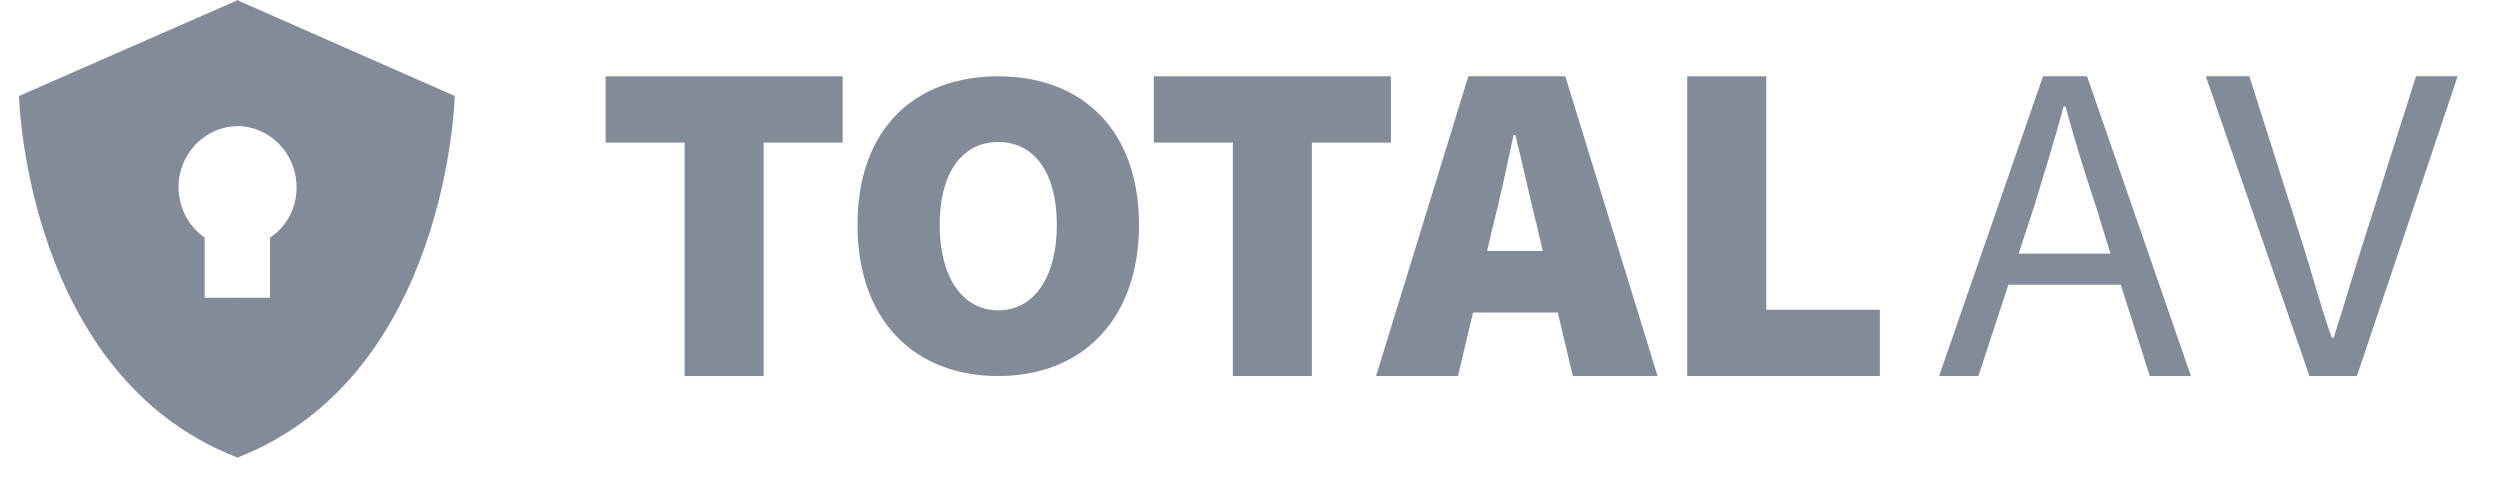
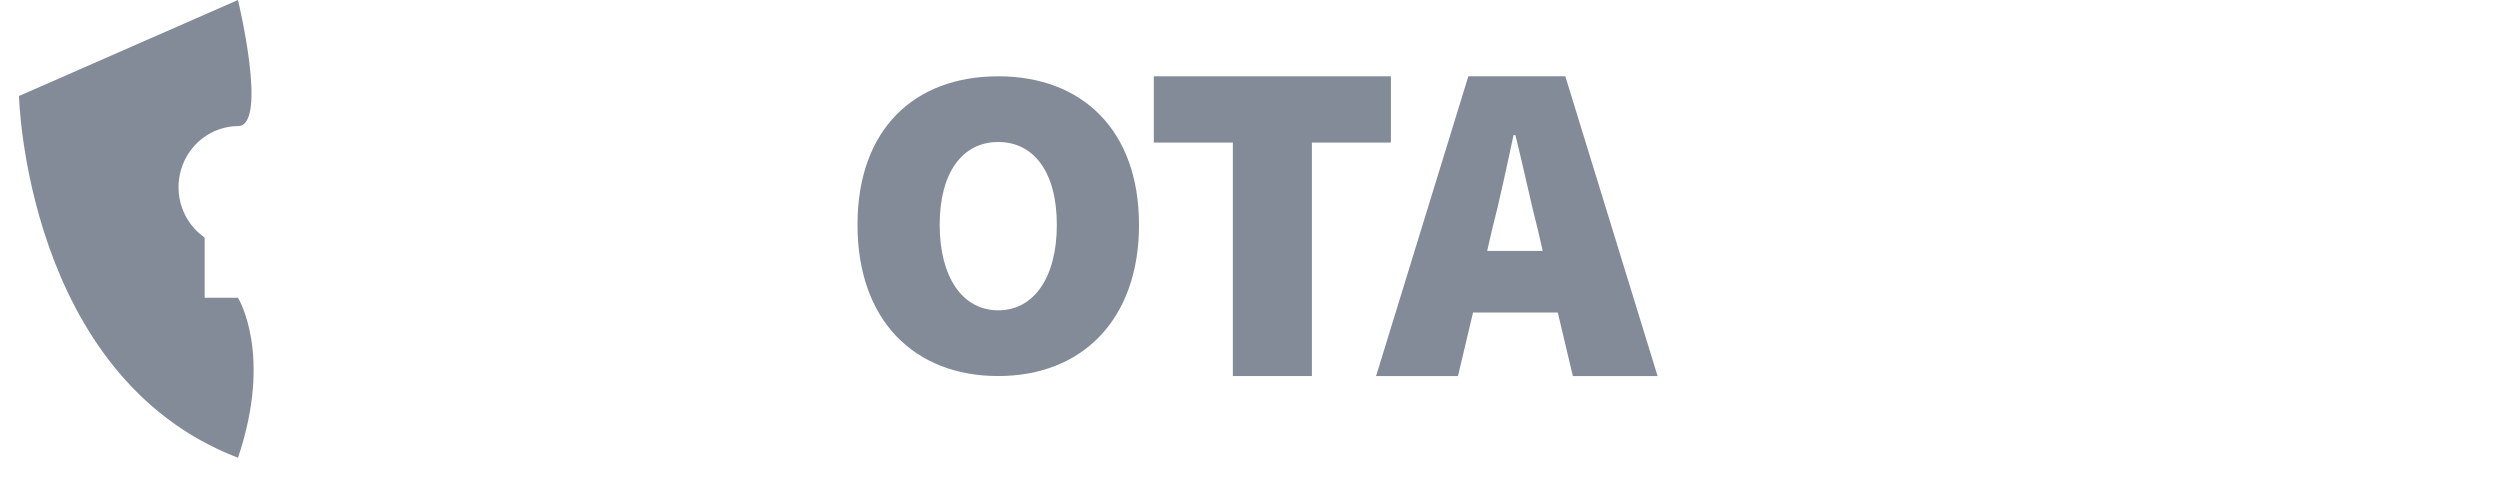
<svg xmlns="http://www.w3.org/2000/svg" width="149" height="30" viewBox="0 0 149 30" fill="none">
  <g clip-path="url(#clip0_10349_458596)">
    <path d="M14.183 17.745H12.197V14.161C10.908 13.263 10.34 11.617 10.795 10.095C11.249 8.573 12.621 7.528 14.183 7.514C15.999 7.514 14.183 0 14.183 0L1.131 5.722C1.131 5.722 1.528 22.427 14.183 27.282C16.283 21.098 14.183 17.745 14.183 17.745Z" fill="#838a98" />
-     <path d="M14.118 0V7.514C16.082 7.514 17.675 9.145 17.675 11.156C17.688 12.369 17.091 13.505 16.094 14.161V17.745H14.118V27.282C26.709 22.427 27.104 5.722 27.104 5.722L14.118 0Z" fill="#838a98" />
-     <path d="M40.804 8.498H36.094V4.547H50.223V8.498H45.514V22.412H40.804V8.498Z" fill="#838a98" />
    <path d="M51.107 13.399C51.107 7.712 54.485 4.547 59.496 4.547C64.507 4.547 67.885 7.766 67.885 13.399C67.885 19.032 64.507 22.412 59.496 22.412C54.485 22.412 51.107 19.085 51.107 13.399ZM62.987 13.399C62.987 10.287 61.636 8.463 59.496 8.463C57.357 8.463 56.005 10.287 56.005 13.399C56.005 16.51 57.357 18.495 59.496 18.495C61.636 18.495 62.987 16.51 62.987 13.399Z" fill="#838a98" />
    <path d="M73.478 8.498H68.768V4.547H82.897V8.498H78.188V22.412H73.478V8.498Z" fill="#838a98" />
    <path d="M92.844 18.627H87.793L86.895 22.412H82.014L87.513 4.547H93.293L98.792 22.412H93.742L92.844 18.627ZM91.946 14.954L91.665 13.73C91.216 12.004 90.768 9.834 90.319 8.053H90.206C89.814 9.89 89.365 12.004 88.916 13.73L88.635 14.954H91.946Z" fill="#838a98" />
-     <path d="M100.559 4.547H105.272V18.46H112.039V22.412H100.559V4.547Z" fill="#838a98" />
-     <path d="M126.397 16.965H119.7L117.914 22.412H115.57L121.765 4.547H124.388L130.582 22.412H128.127L126.397 16.965ZM125.783 15.113L124.946 12.39C124.276 10.375 123.662 8.414 123.104 6.344H122.993C122.434 8.414 121.821 10.375 121.207 12.39L120.314 15.113H125.783Z" fill="#838a98" />
-     <path d="M131.465 4.547H134.063L137.124 14.187C137.816 16.311 138.221 18 138.971 20.124H139.086C139.78 18 140.241 16.311 140.934 14.187L143.994 4.547H146.477L140.472 22.412H137.643L131.465 4.547Z" fill="#838a98" />
  </g>
  <defs>
    <clipPath id="clip0_10349_458596">
      <rect width="150" height="29" fill="white" transform="translate(-1.333 0.012)" />
    </clipPath>
  </defs>
</svg>